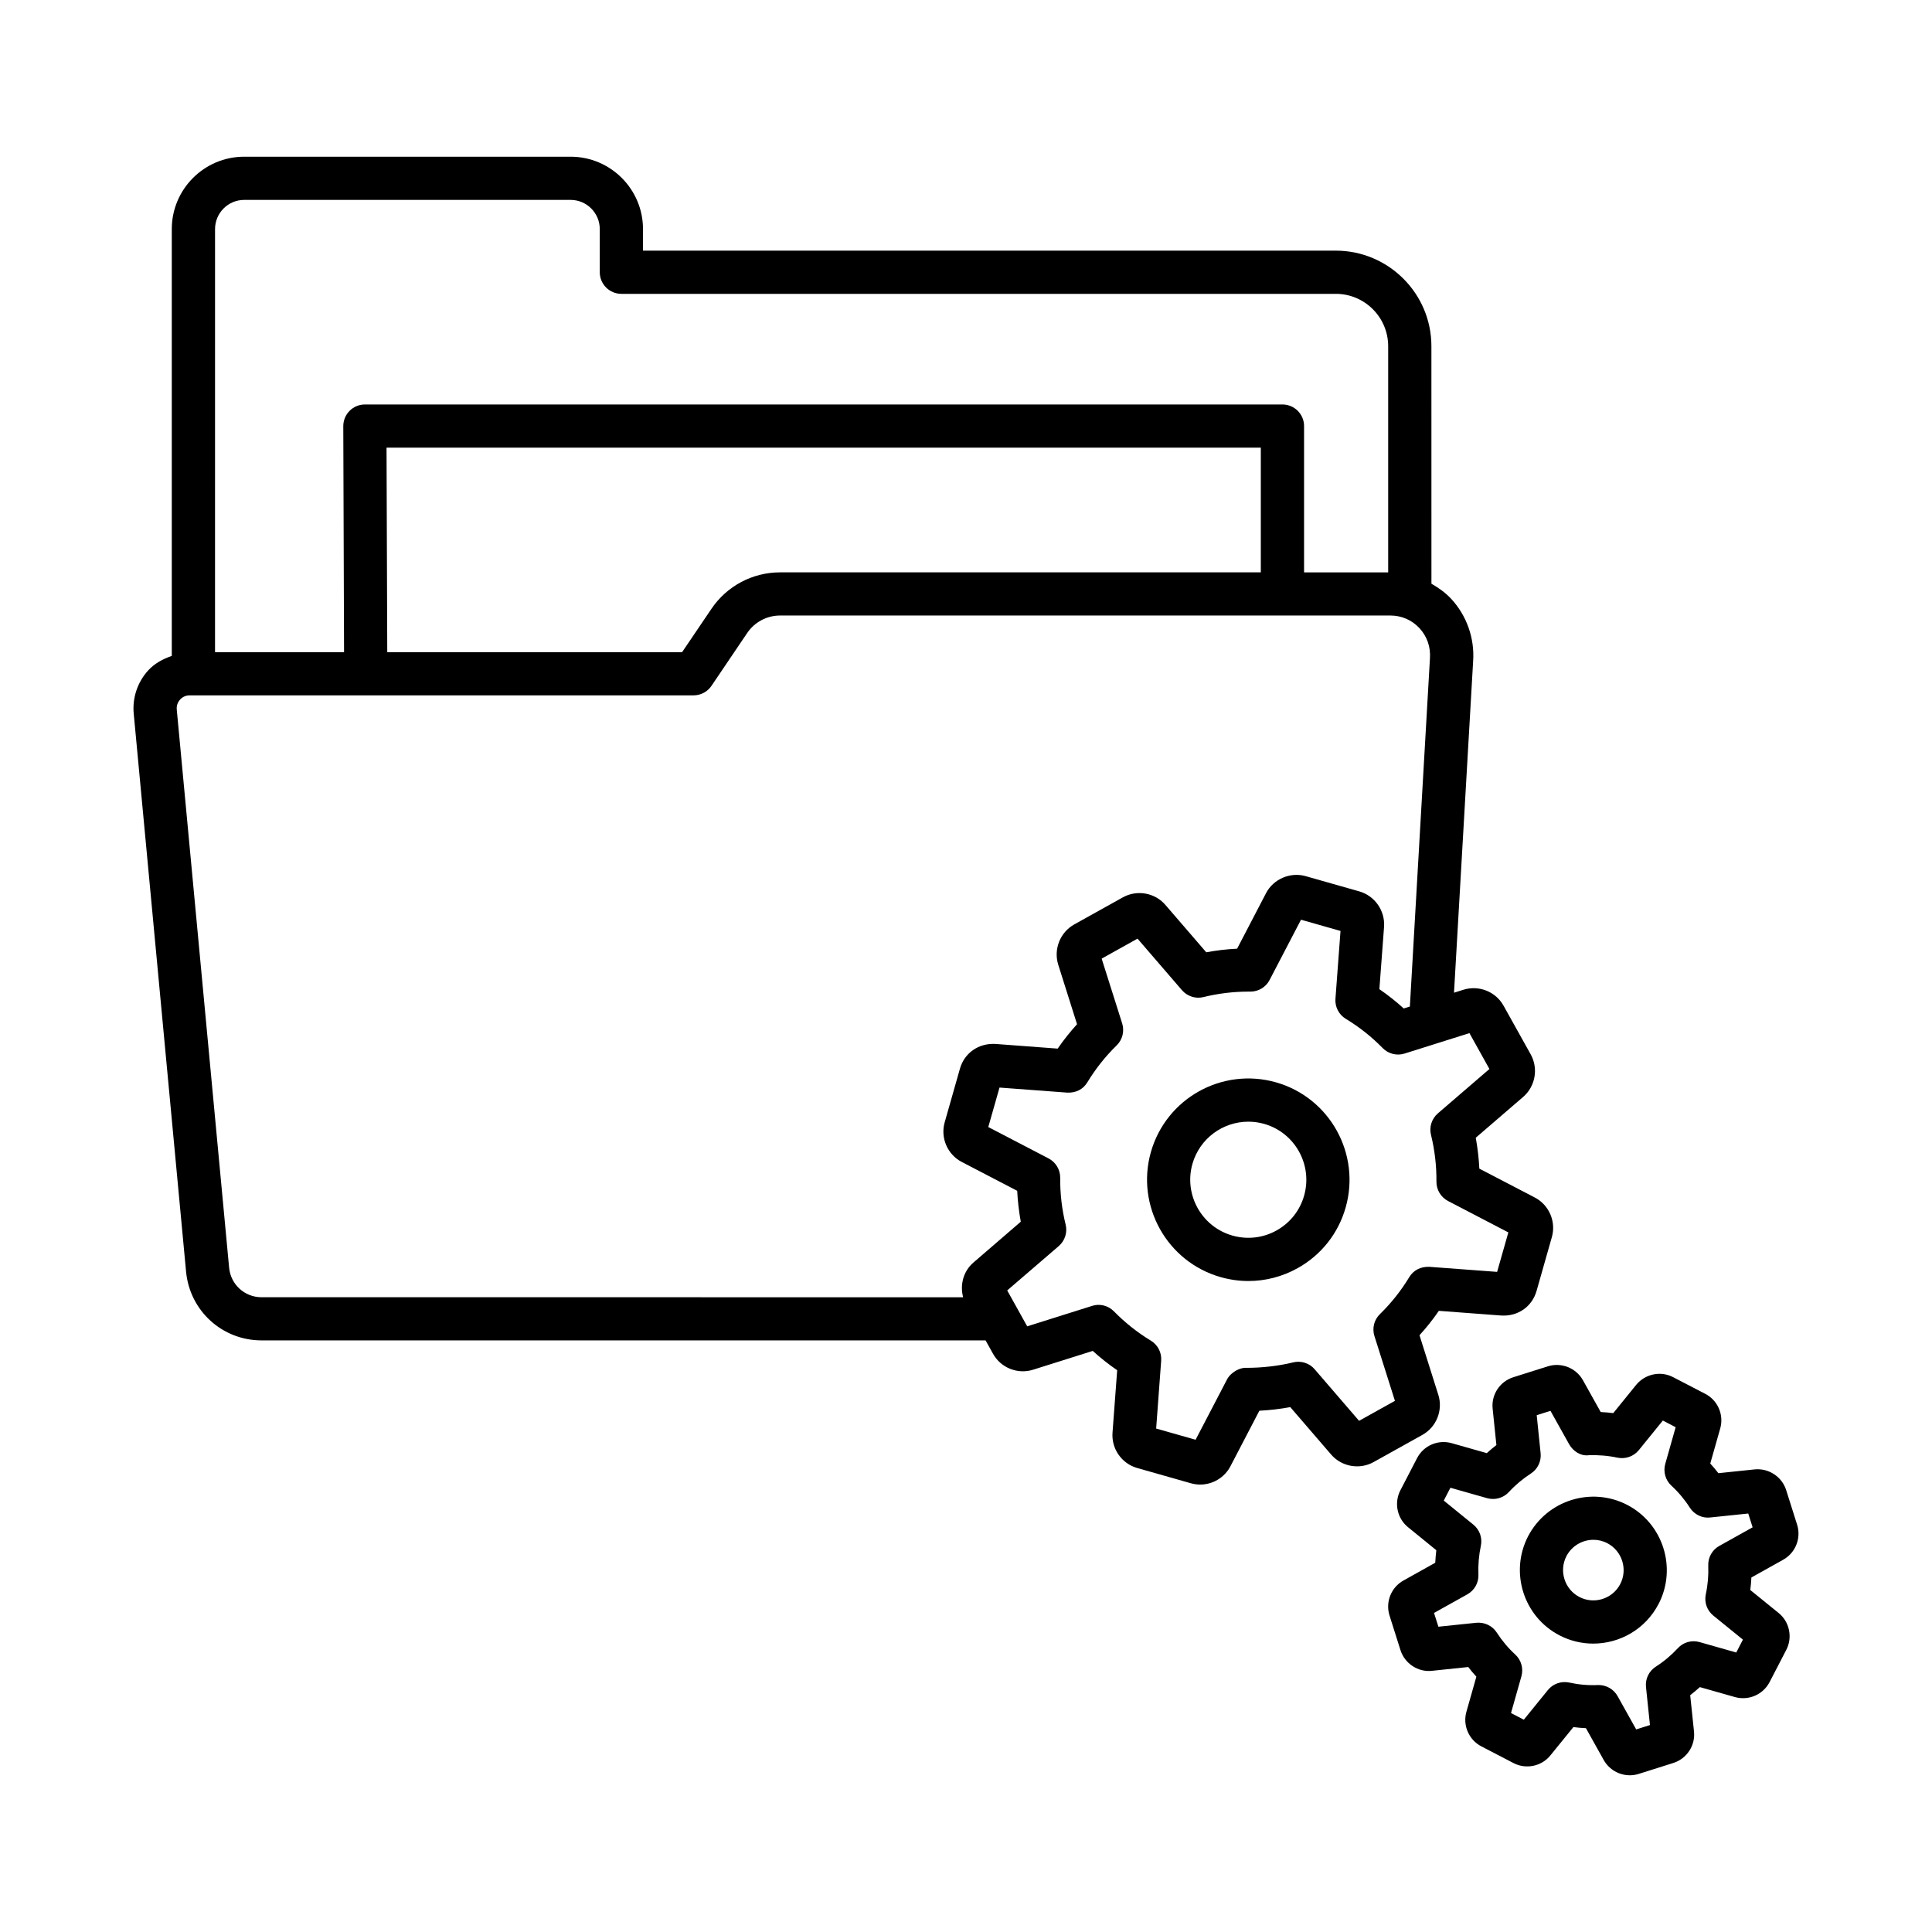
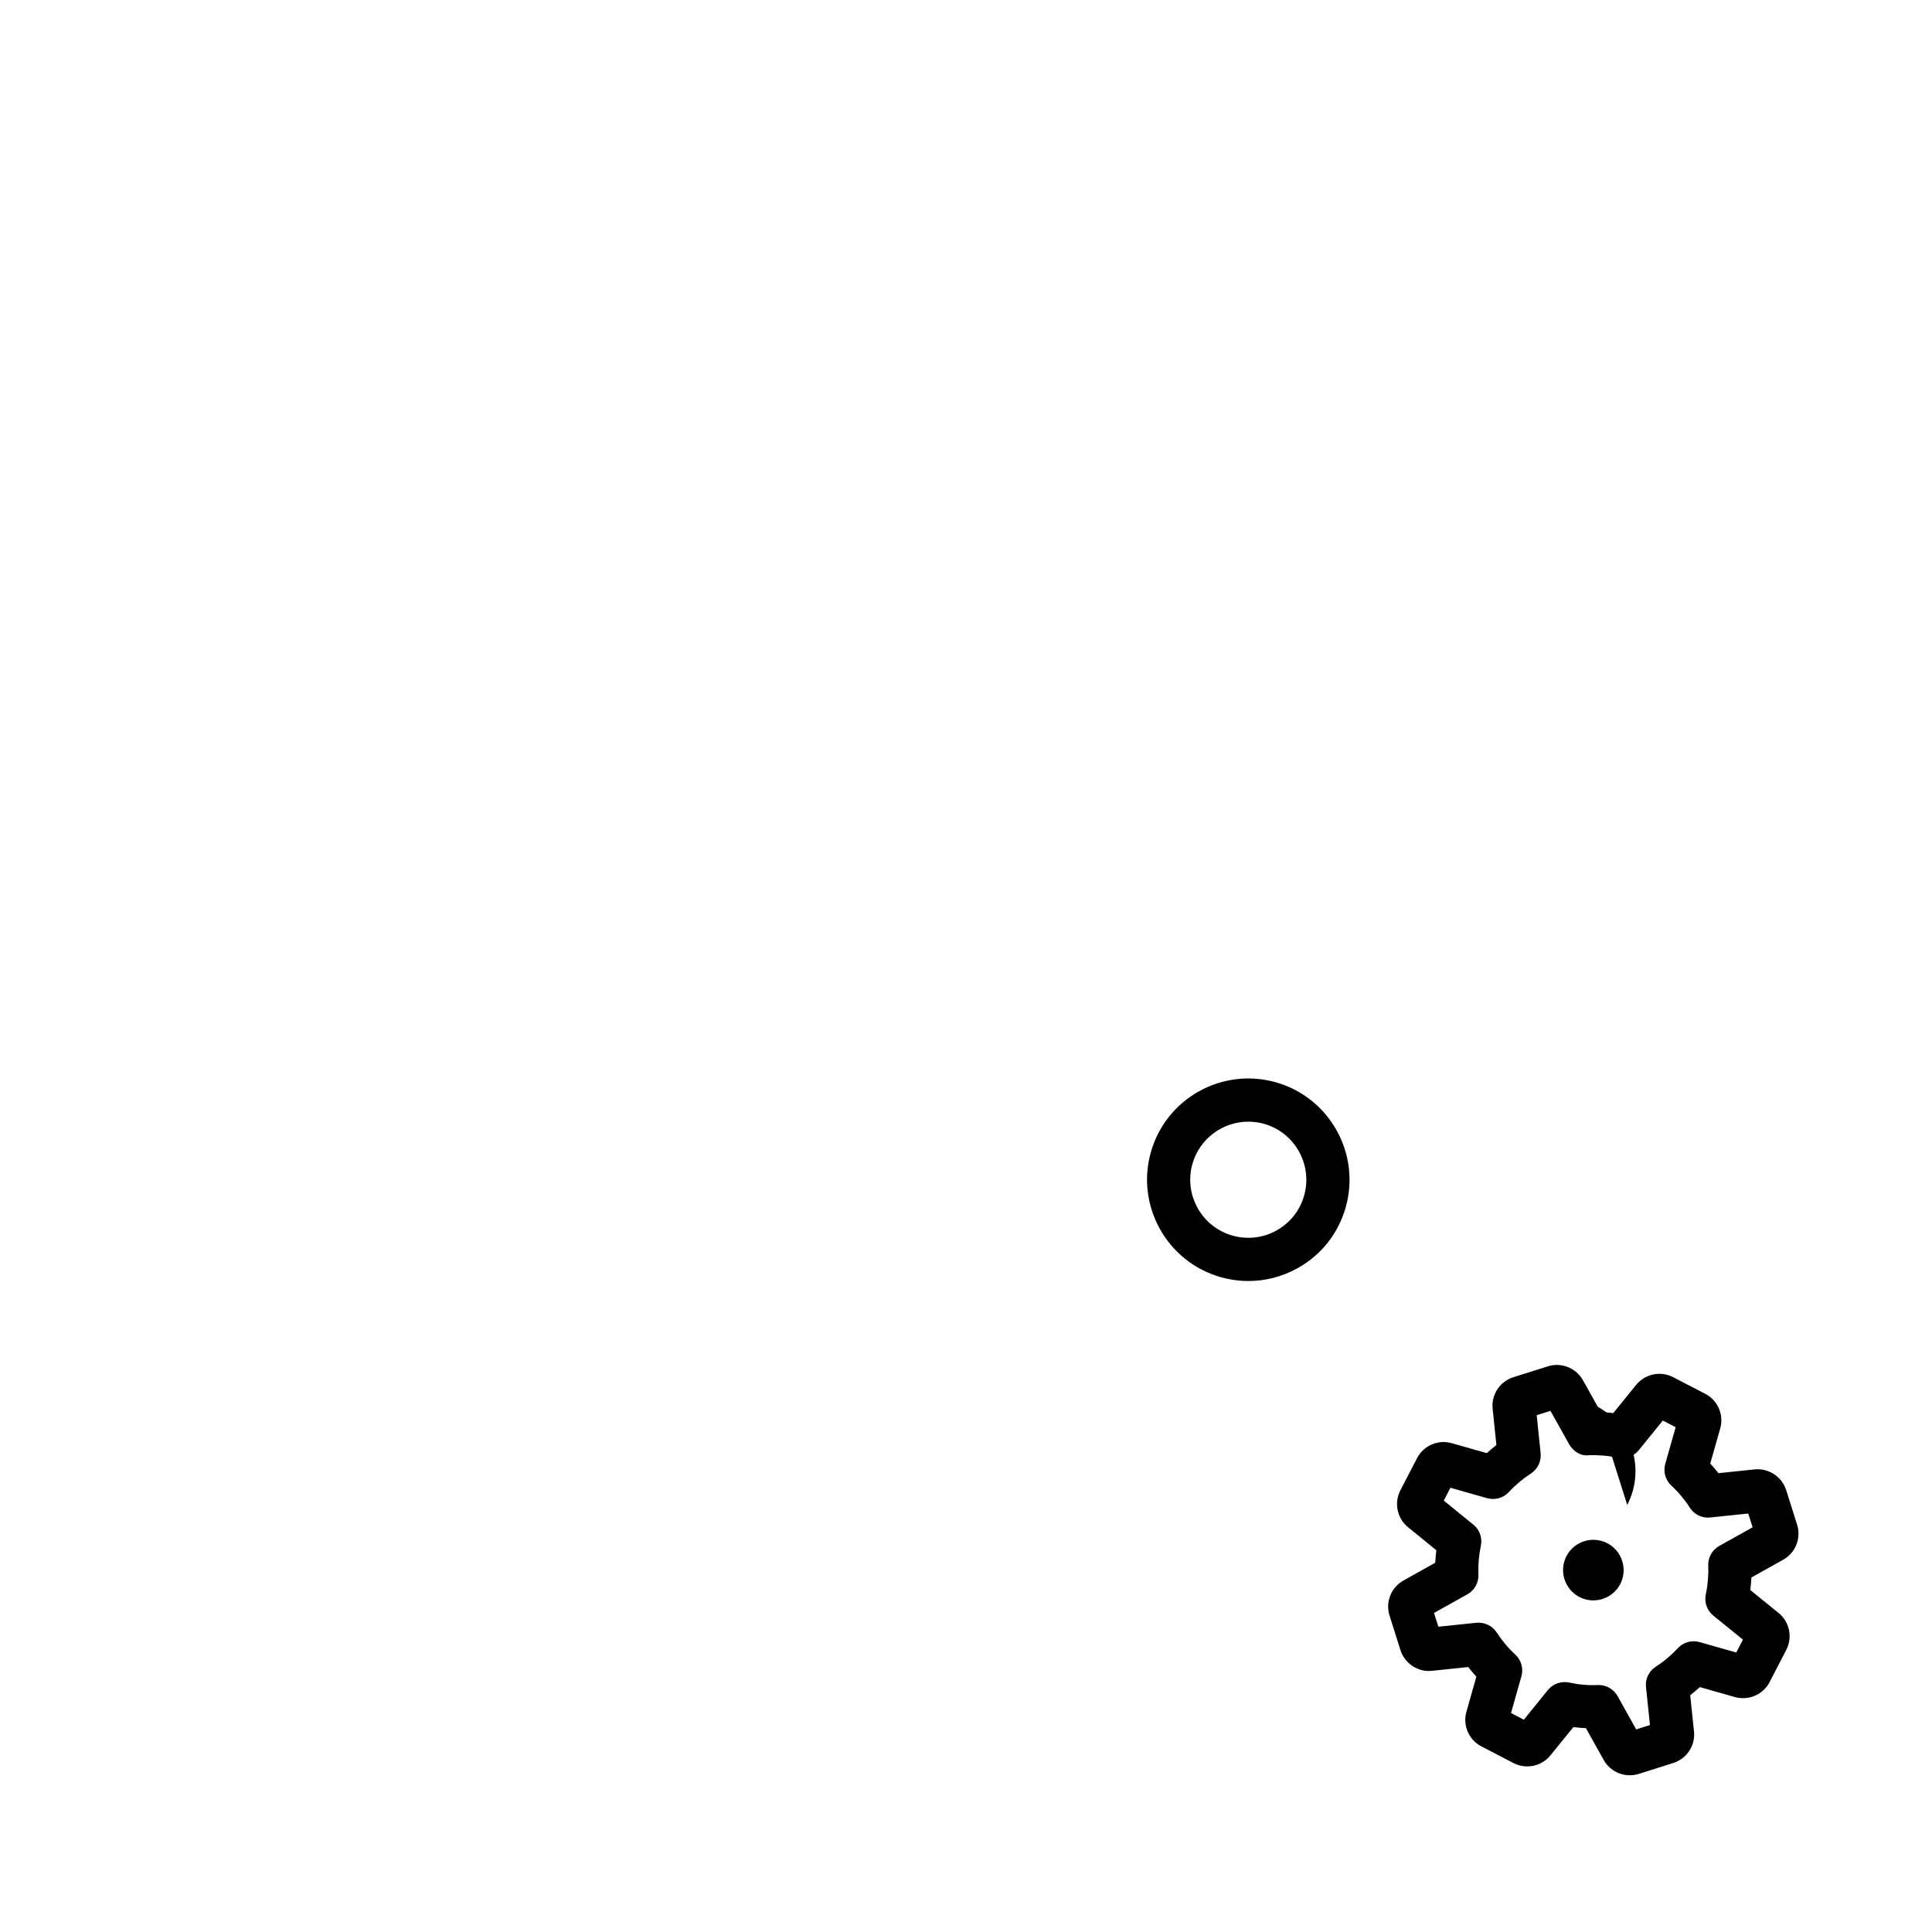
<svg xmlns="http://www.w3.org/2000/svg" fill="#000000" width="800px" height="800px" version="1.1" viewBox="144 144 512 512">
  <g>
-     <path d="m525.17 513.64-4.988-15.789c1.859-2.039 3.578-4.199 5.129-6.465l16.504 1.238c4.527 0.293 8.246-2.43 9.402-6.559l4.039-14.203c1.176-4.113-0.727-8.539-4.527-10.516l-14.688-7.644c-0.141-2.762-0.461-5.5-0.949-8.188l12.551-10.809c3.242-2.793 4.094-7.531 2.012-11.285l-7.195-12.898c-2.07-3.723-6.512-5.512-10.633-4.234l-2.5 0.789 5.07-87.879c0.418-6.059-1.707-12.082-5.84-16.523-1.512-1.625-3.312-2.898-5.211-3.984l-0.008-62.941c0-13.969-11.375-25.328-25.336-25.328h-183.6v-5.715c0-10.578-8.609-19.18-19.188-19.18h-86.5c-10.578 0-19.188 8.602-19.188 19.18v113.12c-2.356 0.801-4.562 1.984-6.273 3.856-2.809 3.094-4.207 7.254-3.816 11.422l13.875 147.91c0.992 10.375 9.586 18.199 19.996 18.199h191.88l1.969 3.535c2.07 3.746 6.527 5.527 10.633 4.234l15.805-4.981c2.039 1.859 4.207 3.57 6.469 5.121l-1.23 16.488c-0.348 4.289 2.402 8.25 6.539 9.426l14.184 4.031c0.84 0.238 1.676 0.355 2.5 0.355 3.324 0 6.469-1.836 8.035-4.875l7.656-14.695c2.738-0.133 5.477-0.453 8.188-0.957l10.816 12.555c2.809 3.269 7.574 4.074 11.262 2.012l12.898-7.184c3.758-2.066 5.547-6.547 4.262-10.648zm-324.18-308.93c0-4.262 3.465-7.734 7.727-7.734h86.5c4.262 0 7.727 3.473 7.727 7.734v11.438c0 3.156 2.57 5.723 5.731 5.723h189.33c7.656 0 13.875 6.227 13.875 13.883v59.93h-22.289v-38.773c0-3.156-2.57-5.723-5.731-5.723h-243.16c-1.523 0-2.977 0.602-4.051 1.684-1.074 1.074-1.676 2.535-1.676 4.059l0.203 59.906h-34.191zm277.14 57.922v33.047h-127.39c-7.309 0-14.113 3.613-18.195 9.656l-7.785 11.5h-78.133l-0.191-54.203zm-76.156 215.95c-2.691 2.312-3.613 5.922-2.731 9.203l-185.93-0.004c-4.473 0-8.176-3.367-8.594-7.832l-13.875-147.91c-0.125-1.32 0.504-2.231 0.879-2.648 0.375-0.414 1.215-1.117 2.527-1.117h133.56c1.898 0 3.676-0.945 4.738-2.516l9.473-14.016c1.957-2.894 5.227-4.625 8.719-4.625h161.73c2.949 0 5.688 1.188 7.699 3.352 2 2.16 2.992 4.969 2.781 7.984l-5.32 92.289-1.625 0.512c-2.027-1.844-4.191-3.555-6.457-5.113l1.242-16.539c0.293-4.269-2.461-8.211-6.566-9.375l-14.211-4.039c-4.039-1.152-8.551 0.734-10.508 4.527l-7.656 14.695c-2.738 0.133-5.477 0.453-8.176 0.957l-10.828-12.555c-2.781-3.258-7.559-4.066-11.262-2.012l-12.91 7.191c-3.731 2.09-5.504 6.559-4.234 10.648l4.988 15.789c-1.844 2.031-3.562 4.191-5.129 6.465l-16.504-1.238c-4.5-0.25-8.246 2.453-9.402 6.559l-4.039 14.203c-1.176 4.113 0.727 8.539 4.527 10.516l14.688 7.644c0.141 2.762 0.461 5.5 0.949 8.188zm106.26 19.473 5.438 17.18-9.504 5.297-11.766-13.66c-1.383-1.648-3.66-2.336-5.703-1.824-4.066 0.992-8.355 1.441-12.395 1.445-1.664-0.141-4.137 1.168-5.129 3.074l-8.328 15.98-10.453-2.969 1.328-17.973c0.168-2.152-0.895-4.207-2.738-5.324-3.551-2.152-6.832-4.758-9.781-7.758-1.508-1.543-3.789-2.117-5.797-1.445l-17.188 5.414-5.297-9.516 13.652-11.746c1.637-1.41 2.348-3.621 1.832-5.707-0.992-4.023-1.48-8.195-1.441-12.402 0.016-2.152-1.176-4.129-3.086-5.129l-15.973-8.316 2.977-10.461 17.957 1.34c2.336 0.098 4.219-0.895 5.324-2.738 2.18-3.586 4.781-6.867 7.758-9.773 1.551-1.508 2.109-3.758 1.469-5.82l-5.438-17.18 9.504-5.297 11.781 13.668c1.41 1.637 3.66 2.336 5.703 1.816 3.898-0.957 7.894-1.445 11.879-1.445 0.184 0 0.363-0.016 0.559 0 2.137 0 4.094-1.18 5.074-3.074l8.328-15.98 10.469 2.977-1.34 17.965c-0.168 2.144 0.895 4.207 2.738 5.324 3.578 2.164 6.863 4.773 9.77 7.742 1.496 1.543 3.773 2.109 5.812 1.461l17.188-5.414 5.297 9.508-13.652 11.75c-1.637 1.41-2.348 3.621-1.832 5.707 0.992 4.023 1.48 8.195 1.441 12.402-0.016 2.152 1.176 4.129 3.086 5.129l15.973 8.316-2.977 10.461-17.957-1.34c-2.336-0.078-4.219 0.902-5.34 2.754-2.137 3.543-4.738 6.824-7.742 9.762-1.566 1.508-2.125 3.758-1.48 5.82z" />
    <path d="m482.16 430.83c-14.297-4.047-29.109 4.242-33.16 18.465-4.039 14.234 4.246 29.102 18.473 33.152 2.43 0.691 4.918 1.035 7.379 1.035 4.512 0 8.973-1.145 13.023-3.402 6.262-3.484 10.789-9.203 12.742-16.098 4.039-14.23-4.234-29.102-18.457-33.152zm7.445 30.023c-1.117 3.953-3.719 7.231-7.309 9.23-3.578 2-7.742 2.473-11.695 1.355-8.16-2.32-12.91-10.852-10.594-19.004 1.93-6.762 8.105-11.18 14.812-11.18 1.383 0 2.809 0.188 4.207 0.586 8.148 2.32 12.898 10.852 10.578 19.012z" />
    <path d="m616.55 557.35c3.269-1.809 4.836-5.707 3.703-9.293l-2.894-9.152c-1.117-3.562-4.641-5.867-8.355-5.5l-9.613 1.004c-0.684-0.887-1.398-1.734-2.152-2.559l2.641-9.309c1.02-3.598-0.656-7.453-3.953-9.152l-8.523-4.422c-3.297-1.734-7.406-0.875-9.797 2.027l-6.078 7.496c-1.105-0.141-2.223-0.23-3.324-0.285l-4.711-8.434c-1.832-3.277-5.758-4.793-9.293-3.684l-9.168 2.898c-3.578 1.133-5.871 4.652-5.465 8.344l0.992 9.629c-0.879 0.68-1.734 1.391-2.543 2.137l-9.266-2.629c-3.621-1.043-7.488 0.609-9.211 3.953l-4.43 8.539c-1.719 3.324-0.852 7.449 2.039 9.77l7.488 6.094c-0.125 1.105-0.223 2.207-0.281 3.32l-8.414 4.703c-3.269 1.809-4.836 5.703-3.703 9.285l2.894 9.152c1.117 3.562 4.668 5.918 8.355 5.5l9.613-1.004c0.684 0.887 1.398 1.738 2.152 2.559l-2.641 9.309c-1.02 3.598 0.656 7.453 3.953 9.152l8.523 4.43c3.312 1.734 7.461 0.867 9.781-2.027l6.094-7.504c1.105 0.141 2.207 0.238 3.324 0.285l4.711 8.434c1.426 2.543 4.109 4.051 6.918 4.051 0.781 0 1.578-0.117 2.363-0.363l9.168-2.898c3.578-1.133 5.883-4.652 5.477-8.355l-1.004-9.605c0.879-0.684 1.734-1.398 2.559-2.144l9.309 2.641c3.621 1.012 7.449-0.656 9.168-3.969l4.43-8.547c1.719-3.324 0.852-7.449-2.039-9.77l-7.504-6.086c0.141-1.105 0.238-2.215 0.293-3.324zm-16.922-3.668c-1.887 1.047-3.019 3.074-2.922 5.234 0.098 2.535-0.113 5.094-0.656 7.602-0.445 2.102 0.32 4.285 2 5.637l7.84 6.367-1.762 3.41-9.727-2.762c-2.098-0.594-4.305 0.035-5.769 1.629-1.734 1.871-3.688 3.516-5.828 4.883-1.816 1.168-2.836 3.262-2.598 5.414l1.047 10.062-3.648 1.152-4.934-8.832c-1.02-1.809-2.934-2.926-5.004-2.926h-0.223c-2.57 0.125-5.113-0.117-7.586-0.656-2.125-0.453-4.305 0.316-5.66 1.992l-6.371 7.852-3.394-1.766 2.754-9.727c0.586-2.082-0.043-4.324-1.637-5.785-1.844-1.684-3.492-3.648-4.906-5.836-1.176-1.801-3.258-2.773-5.394-2.578l-10.062 1.047-1.16-3.648 8.844-4.941c1.887-1.055 3.019-3.074 2.922-5.234-0.098-2.543 0.113-5.094 0.641-7.586 0.461-2.109-0.309-4.289-1.984-5.644l-7.84-6.371 1.762-3.402 9.727 2.762c2.098 0.578 4.305-0.043 5.769-1.629 1.719-1.867 3.688-3.516 5.84-4.906 1.801-1.176 2.793-3.258 2.57-5.394l-1.035-10.066 3.648-1.152 4.934 8.832c1.062 1.895 3.102 3.219 5.238 2.926 2.516-0.078 5.102 0.113 7.574 0.656 2.125 0.426 4.289-0.32 5.66-1.992l6.371-7.852 3.394 1.766-2.754 9.727c-0.586 2.082 0.043 4.316 1.637 5.777 1.859 1.711 3.508 3.668 4.875 5.82 1.176 1.824 3.285 2.852 5.406 2.598l10.074-1.047 1.16 3.656z" />
-     <path d="m575.23 542.81c-9.531-4.934-21.297-1.207-26.27 8.316-4.934 9.535-1.203 21.316 8.316 26.258 2.863 1.488 5.926 2.188 8.945 2.188 7.043 0 13.848-3.82 17.312-10.496l0.016-0.008c4.926-9.531 1.199-21.305-8.32-26.258zm-1.844 20.98c-2.055 3.934-6.902 5.473-10.828 3.43-3.926-2.039-5.465-6.894-3.438-10.824 1.441-2.754 4.246-4.332 7.156-4.332 1.242 0 2.5 0.285 3.676 0.902 3.922 2.043 5.461 6.898 3.434 10.824z" />
+     <path d="m575.23 542.81l0.016-0.008c4.926-9.531 1.199-21.305-8.32-26.258zm-1.844 20.98c-2.055 3.934-6.902 5.473-10.828 3.43-3.926-2.039-5.465-6.894-3.438-10.824 1.441-2.754 4.246-4.332 7.156-4.332 1.242 0 2.5 0.285 3.676 0.902 3.922 2.043 5.461 6.898 3.434 10.824z" />
  </g>
</svg>